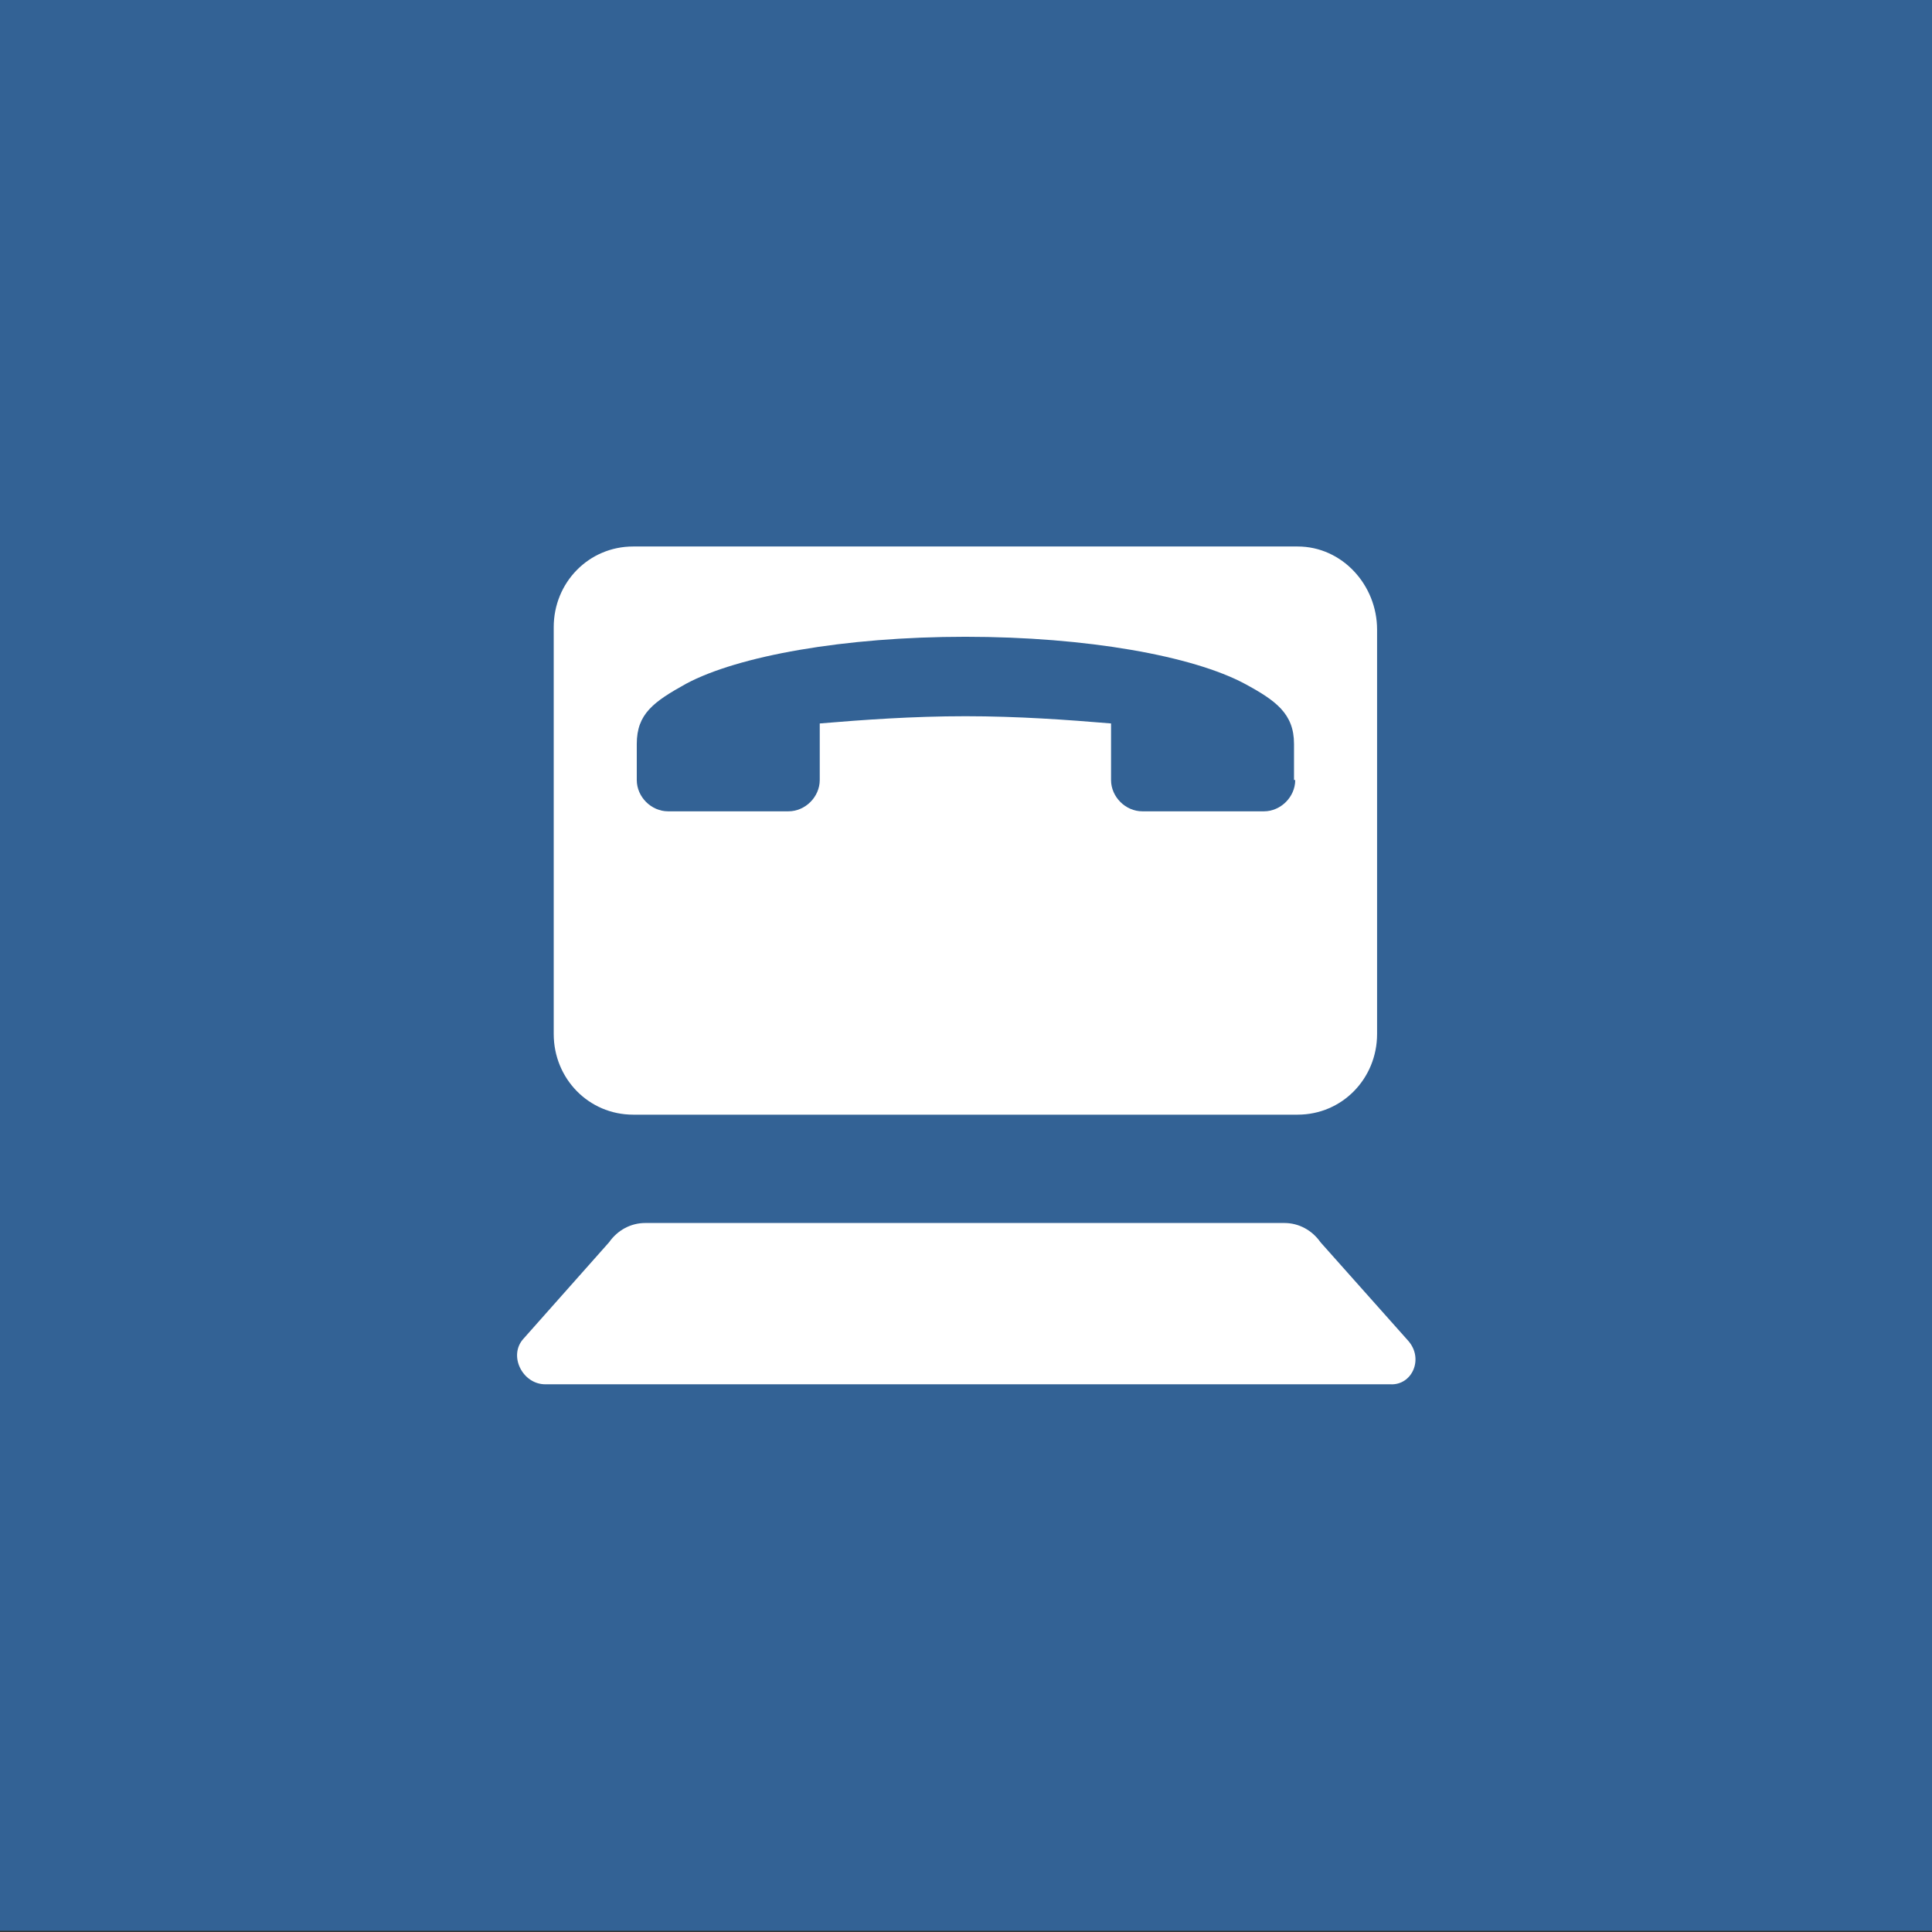
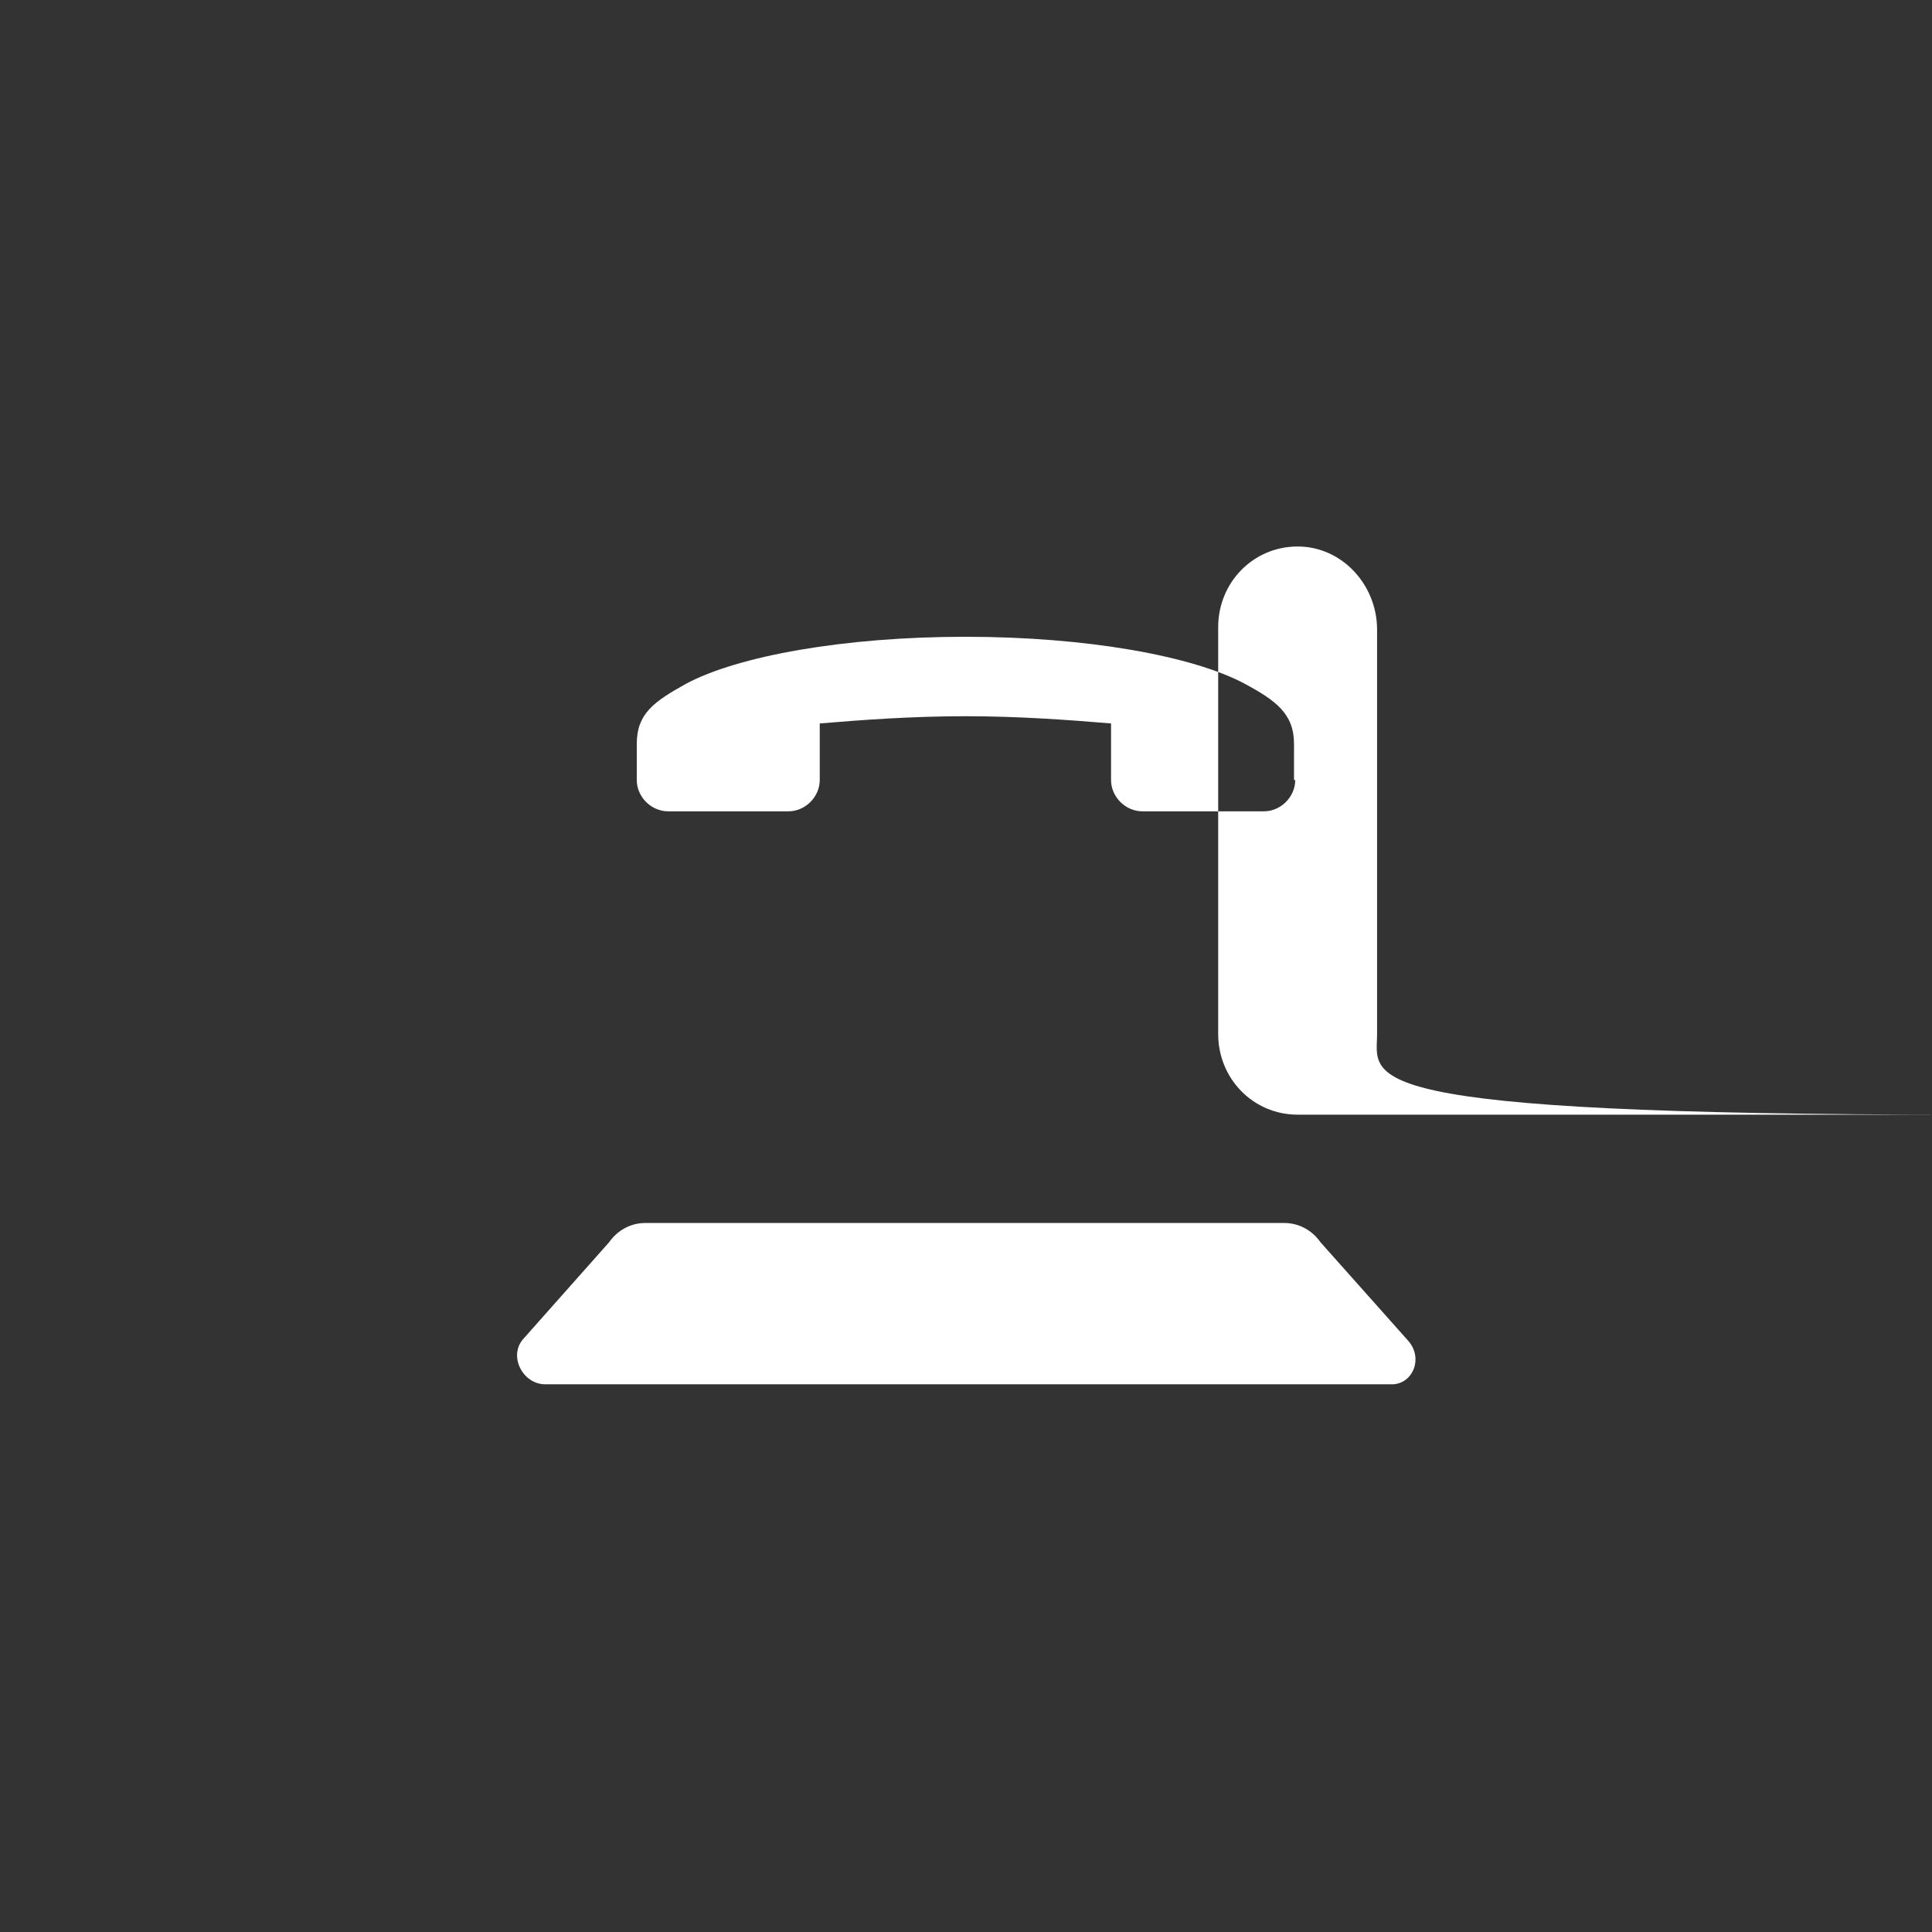
<svg xmlns="http://www.w3.org/2000/svg" xmlns:xlink="http://www.w3.org/1999/xlink" version="1.1" id="Ebene_1" x="0px" y="0px" viewBox="0 0 160.5 160.5" style="enable-background:new 0 0 160.5 160.5;" xml:space="preserve">
  <rect x="0" y="0" width="160.5" height="160.5" fill="#333333" stroke="none" />
  <style type="text/css">
	.st0{fill:#336295;}
	.st1{clip-path:url(#SVGID_2_);fill:#FFFFFF;}
</style>
-   <rect class="st0" width="160.5" height="160.4" />
  <g>
    <defs>
      <rect id="SVGID_1_" width="160.4" height="160.4" />
    </defs>
    <clipPath id="SVGID_2_">
      <use xlink:href="#SVGID_1_" style="overflow:visible;" />
    </clipPath>
-     <path class="st1" d="M117,111.4l-7.3-8.2c-0.7-1-1.8-1.6-3-1.6H81.8H53.6c-1.2,0-2.3,0.6-3,1.6l-7.1,8c-1.3,1.4-0.1,3.8,1.8,3.8   h70.2C117.3,115.1,118.3,112.9,117,111.4 M114.4,85.9V52.3c0-3.7-2.9-6.9-6.6-6.9H52.6c-3.7,0-6.6,3-6.6,6.7v33.8   c0,3.7,2.9,6.7,6.6,6.7h55.2C111.5,92.6,114.4,89.6,114.4,85.9 M107.6,64.8c0,1.4-1.2,2.6-2.6,2.6H94.9c-1.4,0-2.6-1.2-2.6-2.6   v-4.7c-3.6-0.3-7.7-0.6-12.1-0.6c-4.4,0-8.5,0.3-12.1,0.6v4.7c0,1.4-1.2,2.6-2.6,2.6H55.5c-1.4,0-2.6-1.2-2.6-2.6v-3   c0-2.5,1.4-3.5,4.1-5c4.3-2.3,13.1-3.9,23.2-3.9s18.9,1.6,23.2,3.9c2.6,1.4,4.1,2.5,4.1,5V64.8z" />
+     <path class="st1" d="M117,111.4l-7.3-8.2c-0.7-1-1.8-1.6-3-1.6H81.8H53.6c-1.2,0-2.3,0.6-3,1.6l-7.1,8c-1.3,1.4-0.1,3.8,1.8,3.8   h70.2C117.3,115.1,118.3,112.9,117,111.4 M114.4,85.9V52.3c0-3.7-2.9-6.9-6.6-6.9c-3.7,0-6.6,3-6.6,6.7v33.8   c0,3.7,2.9,6.7,6.6,6.7h55.2C111.5,92.6,114.4,89.6,114.4,85.9 M107.6,64.8c0,1.4-1.2,2.6-2.6,2.6H94.9c-1.4,0-2.6-1.2-2.6-2.6   v-4.7c-3.6-0.3-7.7-0.6-12.1-0.6c-4.4,0-8.5,0.3-12.1,0.6v4.7c0,1.4-1.2,2.6-2.6,2.6H55.5c-1.4,0-2.6-1.2-2.6-2.6v-3   c0-2.5,1.4-3.5,4.1-5c4.3-2.3,13.1-3.9,23.2-3.9s18.9,1.6,23.2,3.9c2.6,1.4,4.1,2.5,4.1,5V64.8z" />
  </g>
</svg>